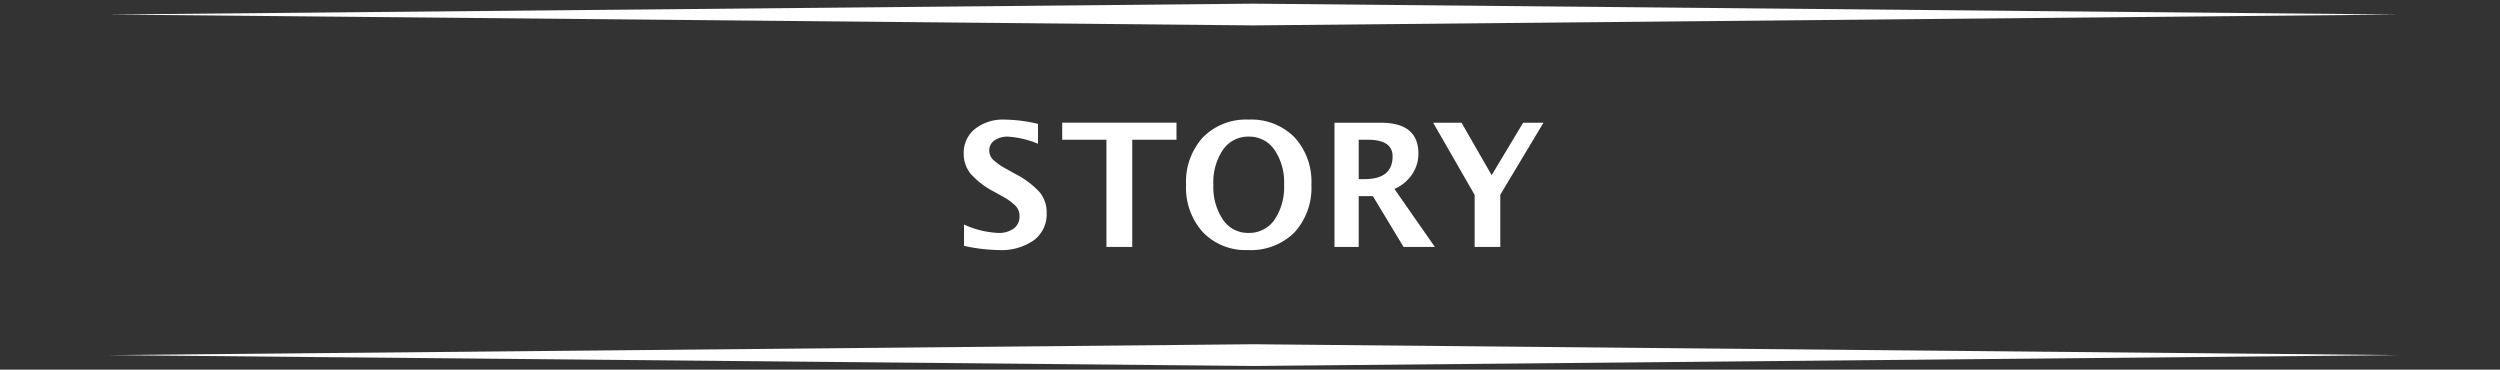
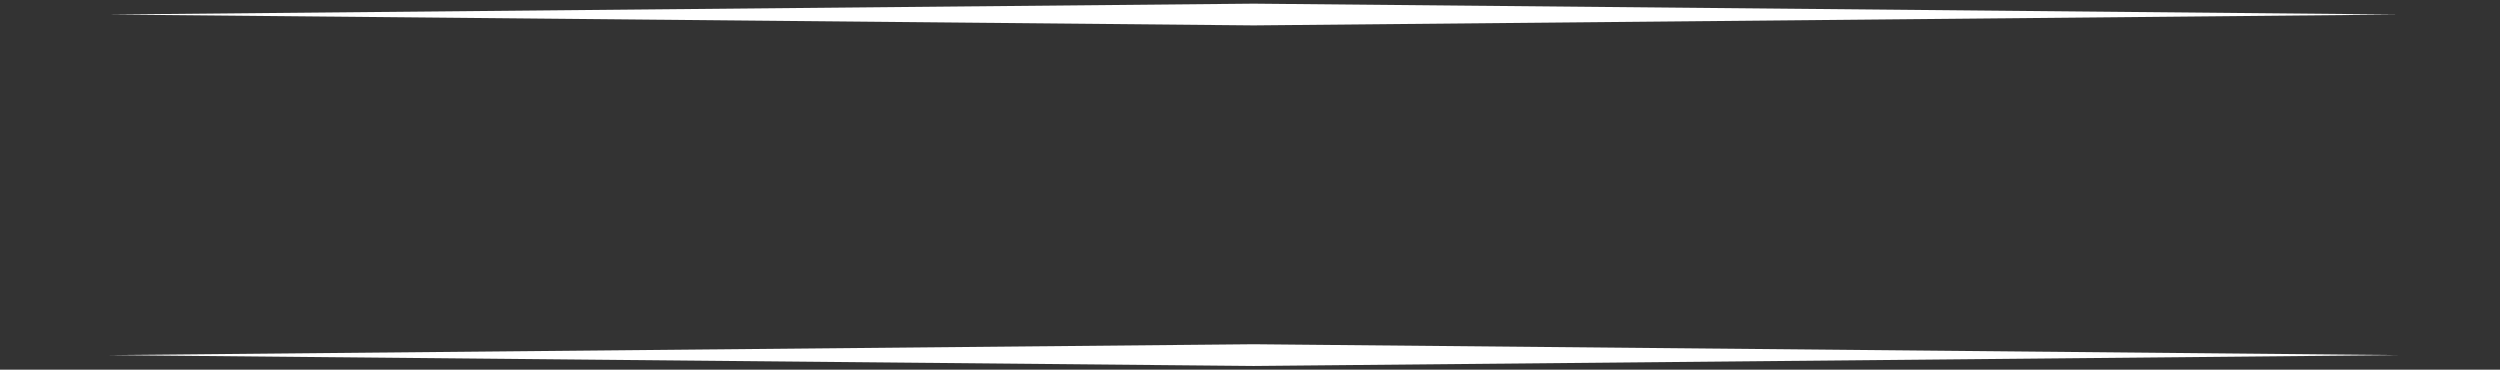
<svg xmlns="http://www.w3.org/2000/svg" width="345" height="51.01" viewBox="0 0 345 51.01">
  <rect x="0" y="0" width="345" height="51.01" fill="#333333" stroke="none" />
  <g transform="translate(-427.5 -175.151)">
-     <path d="M0,0H345V50H0Z" transform="translate(427.5 175.656)" fill="#fff" opacity="0" />
-     <path d="M1.195-.356V-3.3A12.559,12.559,0,0,0,5.906-2.14a3.433,3.433,0,0,0,2.16-.614,2,2,0,0,0,.789-1.668,2.078,2.078,0,0,0-.5-1.407A7.537,7.537,0,0,0,6.482-7.19l-1.14-.637A11.228,11.228,0,0,1,2.1-10.312a4.325,4.325,0,0,1-.945-2.774,4.205,4.205,0,0,1,1.549-3.405,6.206,6.206,0,0,1,4.1-1.286,20.636,20.636,0,0,1,4.6.591v2.745a12.624,12.624,0,0,0-4.135-.985,3.081,3.081,0,0,0-1.883.527,1.645,1.645,0,0,0-.708,1.384,1.764,1.764,0,0,0,.5,1.239,8.3,8.3,0,0,0,1.866,1.309l1.221.683a11.921,11.921,0,0,1,3.4,2.56,4.426,4.426,0,0,1,.933,2.849,4.457,4.457,0,0,1-1.762,3.741A7.8,7.8,0,0,1,5.964.223,23.267,23.267,0,0,1,1.195-.356ZM20.85-.206V-15H14.745v-2.351h15.77V-15H24.409V-.206ZM40.375.223a8.151,8.151,0,0,1-6.209-2.456,9.123,9.123,0,0,1-2.327-6.544,9.079,9.079,0,0,1,2.338-6.568,8.347,8.347,0,0,1,6.312-2.432,8.336,8.336,0,0,1,6.3,2.432,9.017,9.017,0,0,1,2.344,6.533A9.106,9.106,0,0,1,46.785-2.2,8.507,8.507,0,0,1,40.375.223Zm.046-2.363a4.254,4.254,0,0,0,3.611-1.8,8.048,8.048,0,0,0,1.33-4.882,7.879,7.879,0,0,0-1.336-4.8,4.189,4.189,0,0,0-3.536-1.807,4.2,4.2,0,0,0-3.554,1.807,7.967,7.967,0,0,0-1.33,4.83,8.03,8.03,0,0,0,1.325,4.824A4.116,4.116,0,0,0,40.421-2.14ZM52.32-.206V-17.349H58.7q5.2,0,5.2,4.251a5.046,5.046,0,0,1-.881,2.89,5.652,5.652,0,0,1-2.425,2l5.575,8h-4.32L57.619-7.214H55.661V-.206Zm3.341-9.359h.818q3.859,0,3.859-3.139Q60.338-15,56.893-15H55.661Zm16,9.359V-7.387l-5.725-9.961h3.916l4.158,7.239,4.343-7.239H81.16L75.2-7.411v7.2Z" transform="translate(559.34 209.434)" fill="#fff" />
    <path d="M4433,0l158,1.5L4433,3ZM4275,1.5,4433,0V3Z" transform="translate(-3832.5 175.656)" fill="#fff" />
    <path d="M4432.5-.5l.5,0,.5,0V-.5L4591,1V2L4433.5,3.5v.009l-.5,0-.5,0V3.5L4274.995,2V1L4432.5-.5Zm0,3V.5l-104.839,1Zm105.838-1L4433.5.5V2.5Z" transform="translate(-3832.5 175.656)" fill="rgba(0,0,0,0)" />
    <path d="M4433,0l158,1.5L4433,3ZM4275,1.5,4433,0V3Z" transform="translate(-3832.5 222.656)" fill="#fff" />
    <path d="M4432.5-.5l.5,0,.5,0V-.5L4591,1V2L4433.5,3.5v.009l-.5,0-.5,0V3.5L4274.995,2V1L4432.5-.5Zm0,3V.5l-104.839,1Zm105.838-1L4433.5.5V2.5Z" transform="translate(-3832.5 222.656)" fill="rgba(0,0,0,0)" />
  </g>
</svg>